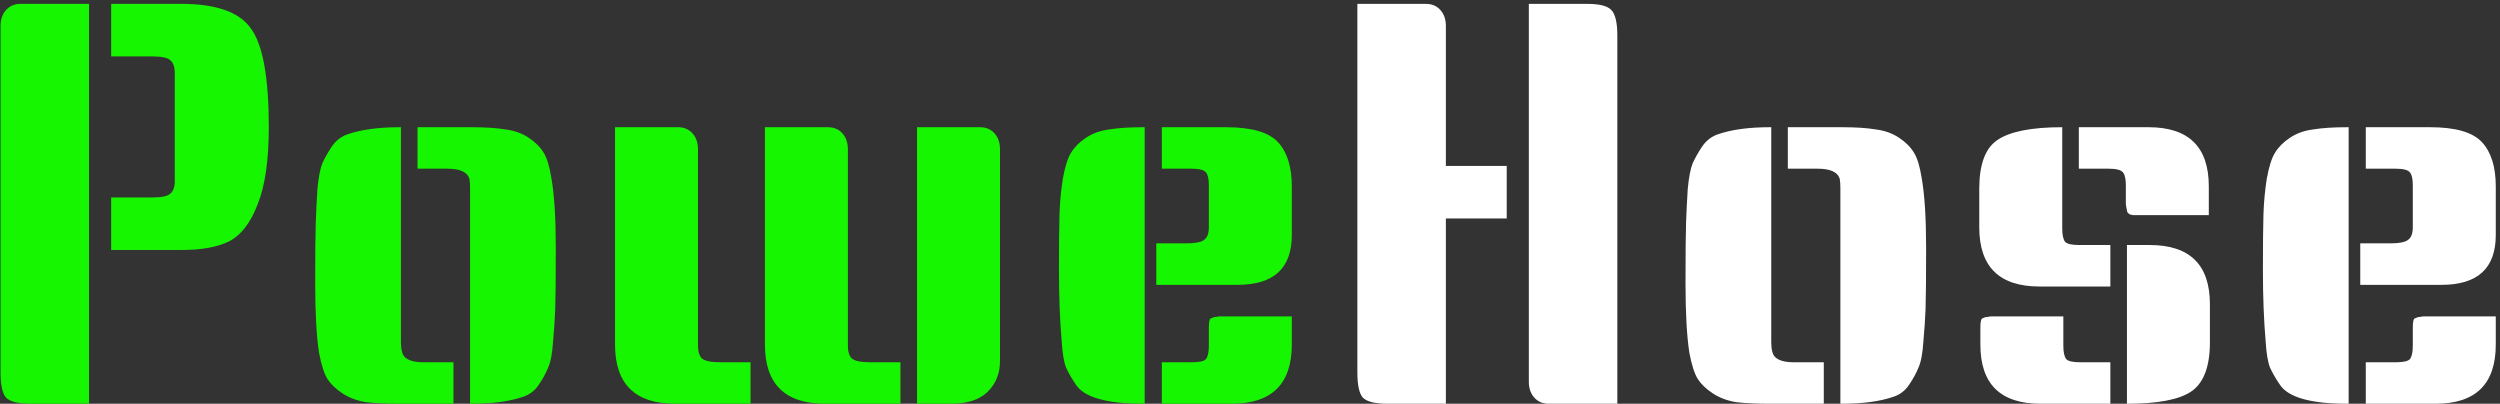
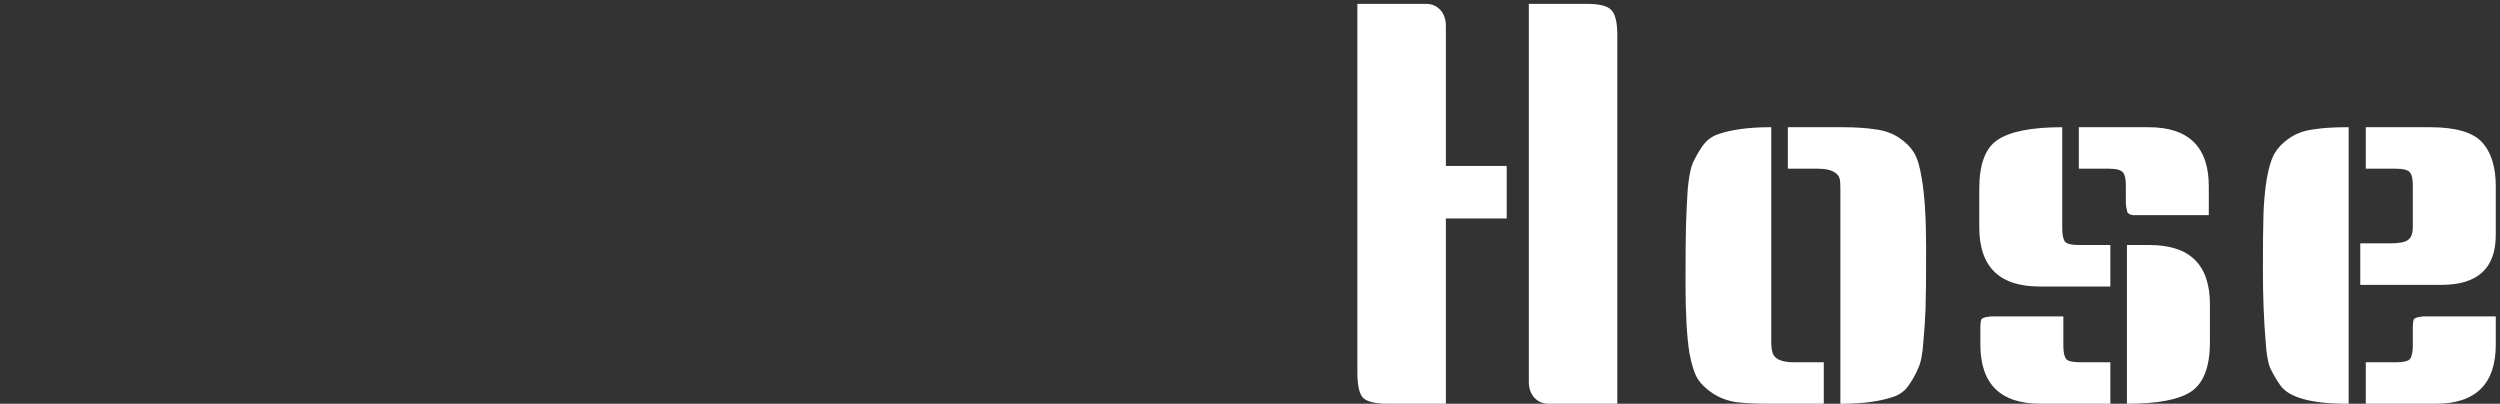
<svg xmlns="http://www.w3.org/2000/svg" width="452" height="73" viewBox="0 0 452 73" fill="none">
  <rect x="0" y="0" width="452" height="73" fill="#333333" stroke="none" />
-   <path d="M16.1 73H5.6C3.333 73 1.833 72.633 1.1 71.9C0.433 71.167 0.1 69.633 0.1 67.3V4.7C0.1 3.5 0.433 2.533 1.1 1.8C1.767 1.067 2.633 0.7 3.7 0.7H16.1V73ZM20.1 0.7H32.8C39.133 0.7 43.333 2.2 45.4 5.2C47.533 8.133 48.6 14.067 48.6 23C48.6 28.933 47.933 33.567 46.6 36.9C45.333 40.233 43.633 42.467 41.5 43.6C39.367 44.667 36.467 45.2 32.8 45.2H20.1V35.7H27.5C29.233 35.7 30.333 35.467 30.8 35C31.333 34.533 31.6 33.8 31.6 32.8V13.2C31.6 12.133 31.333 11.367 30.8 10.9C30.333 10.433 29.233 10.2 27.5 10.2H20.1V0.7ZM75.487 23H85.187C87.72 23 89.787 23.133 91.387 23.4C92.987 23.6 94.387 24.1 95.587 24.9C96.787 25.7 97.687 26.6 98.287 27.6C98.887 28.533 99.353 30.067 99.687 32.2C100.22 35.2 100.487 39.4 100.487 44.8C100.487 50.2 100.453 53.867 100.387 55.8C100.32 57.667 100.187 59.667 99.987 61.8C99.853 63.933 99.553 65.5 99.087 66.5C98.687 67.5 98.12 68.533 97.387 69.6C96.72 70.6 95.82 71.3 94.687 71.7C92.22 72.567 89.053 73 85.187 73H84.987V35.3C84.987 35.167 84.987 34.767 84.987 34.1C84.987 33.433 84.953 32.867 84.887 32.4C84.553 31.133 83.22 30.5 80.887 30.5H75.487V23ZM72.487 23V60.7C72.487 60.833 72.487 61.233 72.487 61.9C72.487 62.567 72.553 63.133 72.687 63.6C72.953 64.867 74.253 65.5 76.587 65.5H81.987V73H72.287C69.753 73 67.687 72.9 66.087 72.7C64.487 72.433 63.087 71.9 61.887 71.1C60.687 70.3 59.787 69.433 59.187 68.5C58.587 67.5 58.087 65.933 57.687 63.8C57.22 60.8 56.987 56.6 56.987 51.2C56.987 45.8 57.02 42.167 57.087 40.3C57.153 38.367 57.253 36.333 57.387 34.2C57.587 32.067 57.887 30.5 58.287 29.5C58.753 28.5 59.32 27.5 59.987 26.5C60.72 25.433 61.653 24.7 62.787 24.3C65.253 23.433 68.42 23 72.287 23H72.487ZM138.298 23H149.698C150.764 23 151.631 23.367 152.298 24.1C152.964 24.833 153.298 25.8 153.298 27V62.5C153.298 63.567 153.531 64.333 153.998 64.8C154.531 65.267 155.664 65.5 157.398 65.5H162.798V73H149.198C141.931 73 138.298 69.433 138.298 62.3V23ZM111.198 23H122.598C123.664 23 124.531 23.367 125.198 24.1C125.864 24.833 126.198 25.8 126.198 27V62.5C126.198 63.567 126.431 64.333 126.898 64.8C127.431 65.267 128.564 65.5 130.298 65.5H135.698V73H122.098C114.831 73 111.198 69.433 111.198 62.3V23ZM165.798 23H177.198C178.264 23 179.131 23.367 179.798 24.1C180.464 24.833 180.798 25.8 180.798 27V65.3C180.798 67.567 180.031 69.433 178.498 70.9C177.031 72.3 174.831 73 171.898 73H165.798V23ZM206.959 73H206.759C200.159 73 196.093 71.867 194.559 69.6C193.826 68.533 193.226 67.5 192.759 66.5C192.359 65.5 192.093 63.933 191.959 61.8C191.626 57.933 191.459 53.633 191.459 48.9C191.459 44.167 191.493 40.767 191.559 38.7C191.626 36.567 191.826 34.433 192.159 32.3C192.559 30.1 193.059 28.533 193.659 27.6C194.259 26.6 195.159 25.7 196.359 24.9C197.559 24.1 198.959 23.6 200.559 23.4C202.159 23.133 204.226 23 206.759 23H206.959V73ZM233.559 57.2V62.3C233.559 69.433 229.926 73 222.659 73H210.059V65.5H215.459C216.859 65.5 217.726 65.3 218.059 64.9C218.393 64.433 218.559 63.633 218.559 62.5V59.3C218.559 58.3 218.659 57.733 218.859 57.6C219.126 57.467 219.293 57.4 219.359 57.4C219.426 57.333 219.593 57.3 219.859 57.3C220.193 57.233 220.426 57.2 220.559 57.2C224.893 57.2 229.226 57.2 233.559 57.2ZM210.059 23H221.659C226.259 23 229.393 23.9 231.059 25.7C232.726 27.5 233.559 30.167 233.559 33.7V42.5C233.559 48.5 230.293 51.5 223.759 51.5H209.059V44H214.459C216.059 44 217.126 43.8 217.659 43.4C218.259 43 218.559 42.233 218.559 41.1V33.5C218.559 32.367 218.393 31.6 218.059 31.2C217.726 30.733 216.859 30.5 215.459 30.5H210.059V23Z" fill="#15F600" />
  <path d="M272.413 39.5H261.413V73H250.913C248.646 73 247.146 72.633 246.413 71.9C245.746 71.167 245.413 69.633 245.413 67.3V0.7H257.813C258.879 0.7 259.746 1.067 260.413 1.8C261.079 2.533 261.413 3.5 261.413 4.7V30H272.413V39.5ZM276.413 0.7H286.913C289.179 0.7 290.646 1.067 291.313 1.8C292.046 2.533 292.413 4.067 292.413 6.4V73H280.013C278.946 73 278.079 72.633 277.413 71.9C276.746 71.167 276.413 70.2 276.413 69V0.7ZM323.241 23H332.941C335.474 23 337.541 23.133 339.141 23.4C340.741 23.6 342.141 24.1 343.341 24.9C344.541 25.7 345.441 26.6 346.041 27.6C346.641 28.533 347.107 30.067 347.441 32.2C347.974 35.2 348.241 39.4 348.241 44.8C348.241 50.2 348.207 53.867 348.141 55.8C348.074 57.667 347.941 59.667 347.741 61.8C347.607 63.933 347.307 65.5 346.841 66.5C346.441 67.5 345.874 68.533 345.141 69.6C344.474 70.6 343.574 71.3 342.441 71.7C339.974 72.567 336.807 73 332.941 73H332.741V35.3C332.741 35.167 332.741 34.767 332.741 34.1C332.741 33.433 332.707 32.867 332.641 32.4C332.307 31.133 330.974 30.5 328.641 30.5H323.241V23ZM320.241 23V60.7C320.241 60.833 320.241 61.233 320.241 61.9C320.241 62.567 320.307 63.133 320.441 63.6C320.707 64.867 322.007 65.5 324.341 65.5H329.741V73H320.041C317.507 73 315.441 72.9 313.841 72.7C312.241 72.433 310.841 71.9 309.641 71.1C308.441 70.3 307.541 69.433 306.941 68.5C306.341 67.5 305.841 65.933 305.441 63.8C304.974 60.8 304.741 56.6 304.741 51.2C304.741 45.8 304.774 42.167 304.841 40.3C304.907 38.367 305.007 36.333 305.141 34.2C305.341 32.067 305.641 30.5 306.041 29.5C306.507 28.5 307.074 27.5 307.741 26.5C308.474 25.433 309.407 24.7 310.541 24.3C313.007 23.433 316.174 23 320.041 23H320.241ZM372.852 23V41.3C372.852 42.433 373.018 43.233 373.352 43.7C373.685 44.1 374.552 44.3 375.952 44.3H381.552V51.8H368.752C361.485 51.8 357.852 48.233 357.852 41.1V34.1C357.852 29.7 358.952 26.767 361.152 25.3C363.418 23.767 367.318 23 372.852 23ZM373.052 57.2V62.5C373.052 63.633 373.218 64.433 373.552 64.9C373.885 65.3 374.752 65.5 376.152 65.5H381.552V73H368.952C361.685 73 358.052 69.433 358.052 62.3V59.3C358.052 58.3 358.152 57.733 358.352 57.6C358.618 57.467 358.785 57.4 358.852 57.4C358.918 57.333 359.085 57.3 359.352 57.3C359.685 57.233 359.885 57.2 359.952 57.2C364.352 57.2 368.718 57.2 373.052 57.2ZM384.552 44.3H388.652C395.918 44.3 399.552 47.867 399.552 55V61.9C399.552 66.3 398.418 69.267 396.152 70.8C393.952 72.267 390.085 73 384.552 73V44.3ZM375.852 23H388.452C395.718 23 399.352 26.567 399.352 33.7V38.9C394.885 38.9 391.485 38.9 389.152 38.9C386.818 38.9 385.618 38.9 385.552 38.9C385.485 38.833 385.352 38.8 385.152 38.8C385.018 38.733 384.918 38.667 384.852 38.6C384.785 38.533 384.718 38.467 384.652 38.4C384.585 38.267 384.552 38.133 384.552 38C384.418 37.467 384.352 37.067 384.352 36.8V33.5C384.352 32.367 384.185 31.6 383.852 31.2C383.518 30.733 382.652 30.5 381.252 30.5H375.852V23ZM424.635 73H424.435C417.835 73 413.768 71.867 412.235 69.6C411.502 68.533 410.902 67.5 410.435 66.5C410.035 65.5 409.768 63.933 409.635 61.8C409.302 57.933 409.135 53.633 409.135 48.9C409.135 44.167 409.168 40.767 409.235 38.7C409.302 36.567 409.502 34.433 409.835 32.3C410.235 30.1 410.735 28.533 411.335 27.6C411.935 26.6 412.835 25.7 414.035 24.9C415.235 24.1 416.635 23.6 418.235 23.4C419.835 23.133 421.902 23 424.435 23H424.635V73ZM451.235 57.2V62.3C451.235 69.433 447.602 73 440.335 73H427.735V65.5H433.135C434.535 65.5 435.402 65.3 435.735 64.9C436.068 64.433 436.235 63.633 436.235 62.5V59.3C436.235 58.3 436.335 57.733 436.535 57.6C436.802 57.467 436.968 57.4 437.035 57.4C437.102 57.333 437.268 57.3 437.535 57.3C437.868 57.233 438.102 57.2 438.235 57.2C442.568 57.2 446.902 57.2 451.235 57.2ZM427.735 23H439.335C443.935 23 447.068 23.9 448.735 25.7C450.402 27.5 451.235 30.167 451.235 33.7V42.5C451.235 48.5 447.968 51.5 441.435 51.5H426.735V44H432.135C433.735 44 434.802 43.8 435.335 43.4C435.935 43 436.235 42.233 436.235 41.1V33.5C436.235 32.367 436.068 31.6 435.735 31.2C435.402 30.733 434.535 30.5 433.135 30.5H427.735V23Z" fill="white" />
</svg>